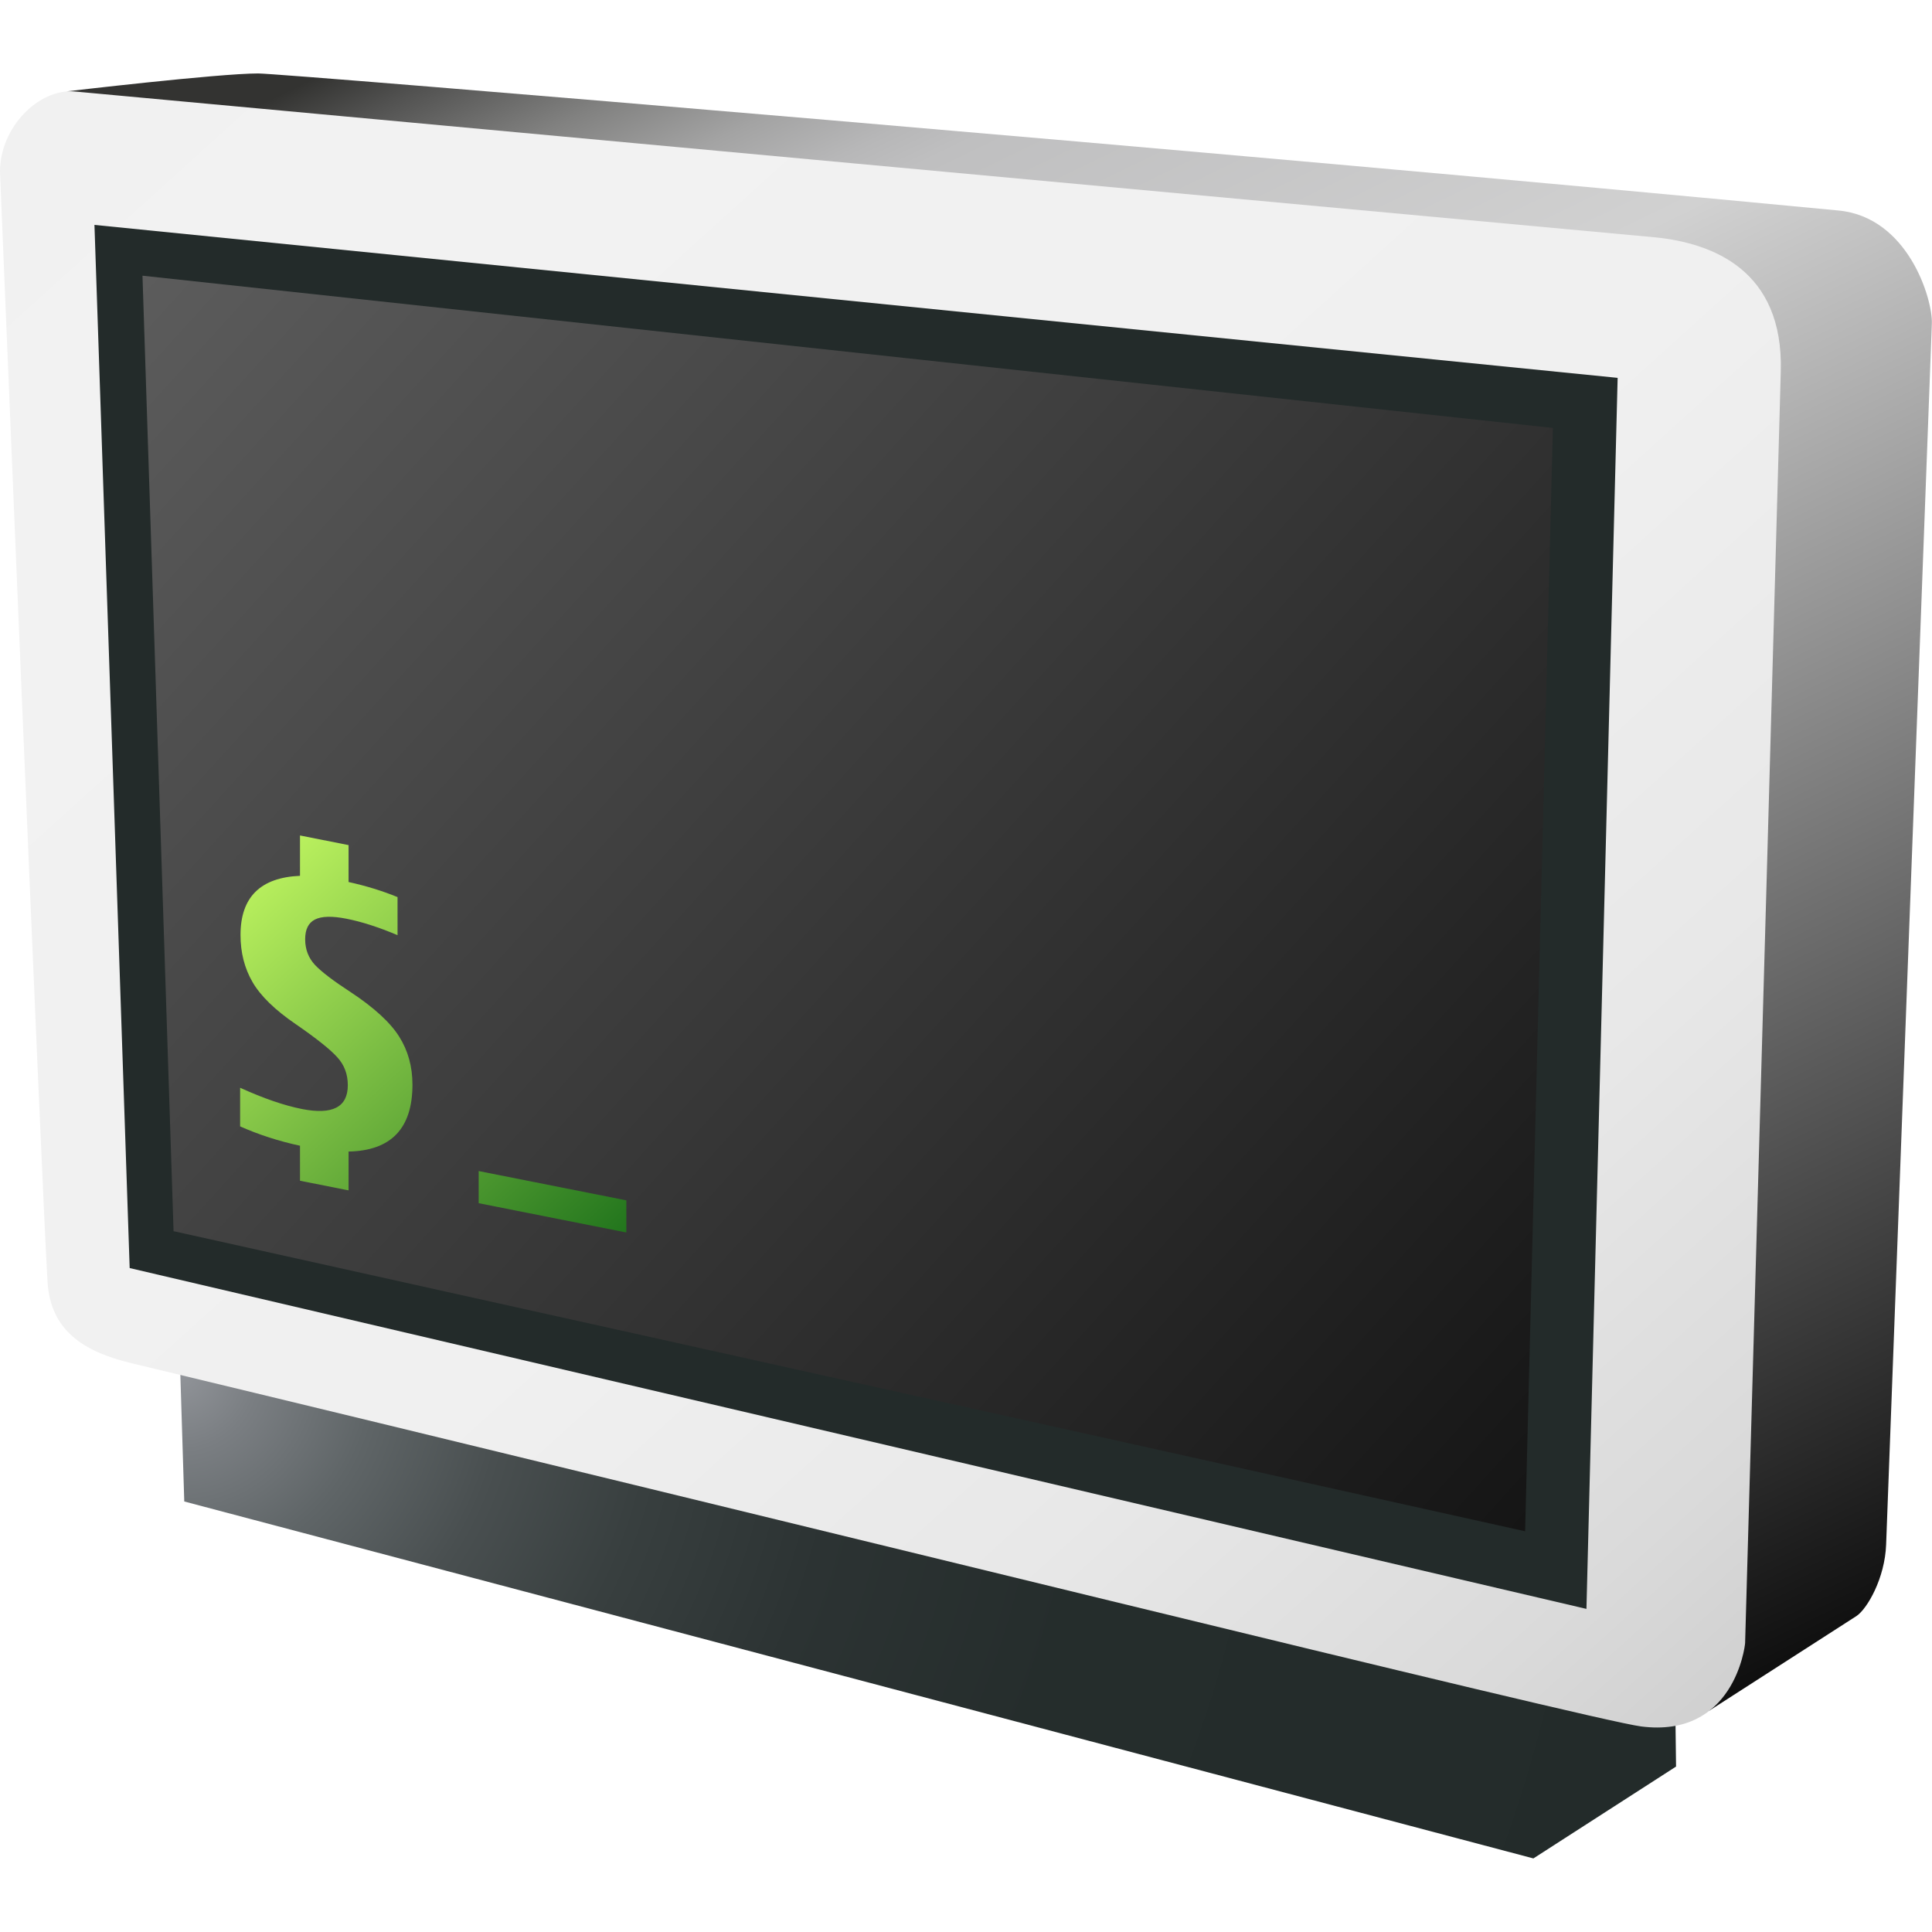
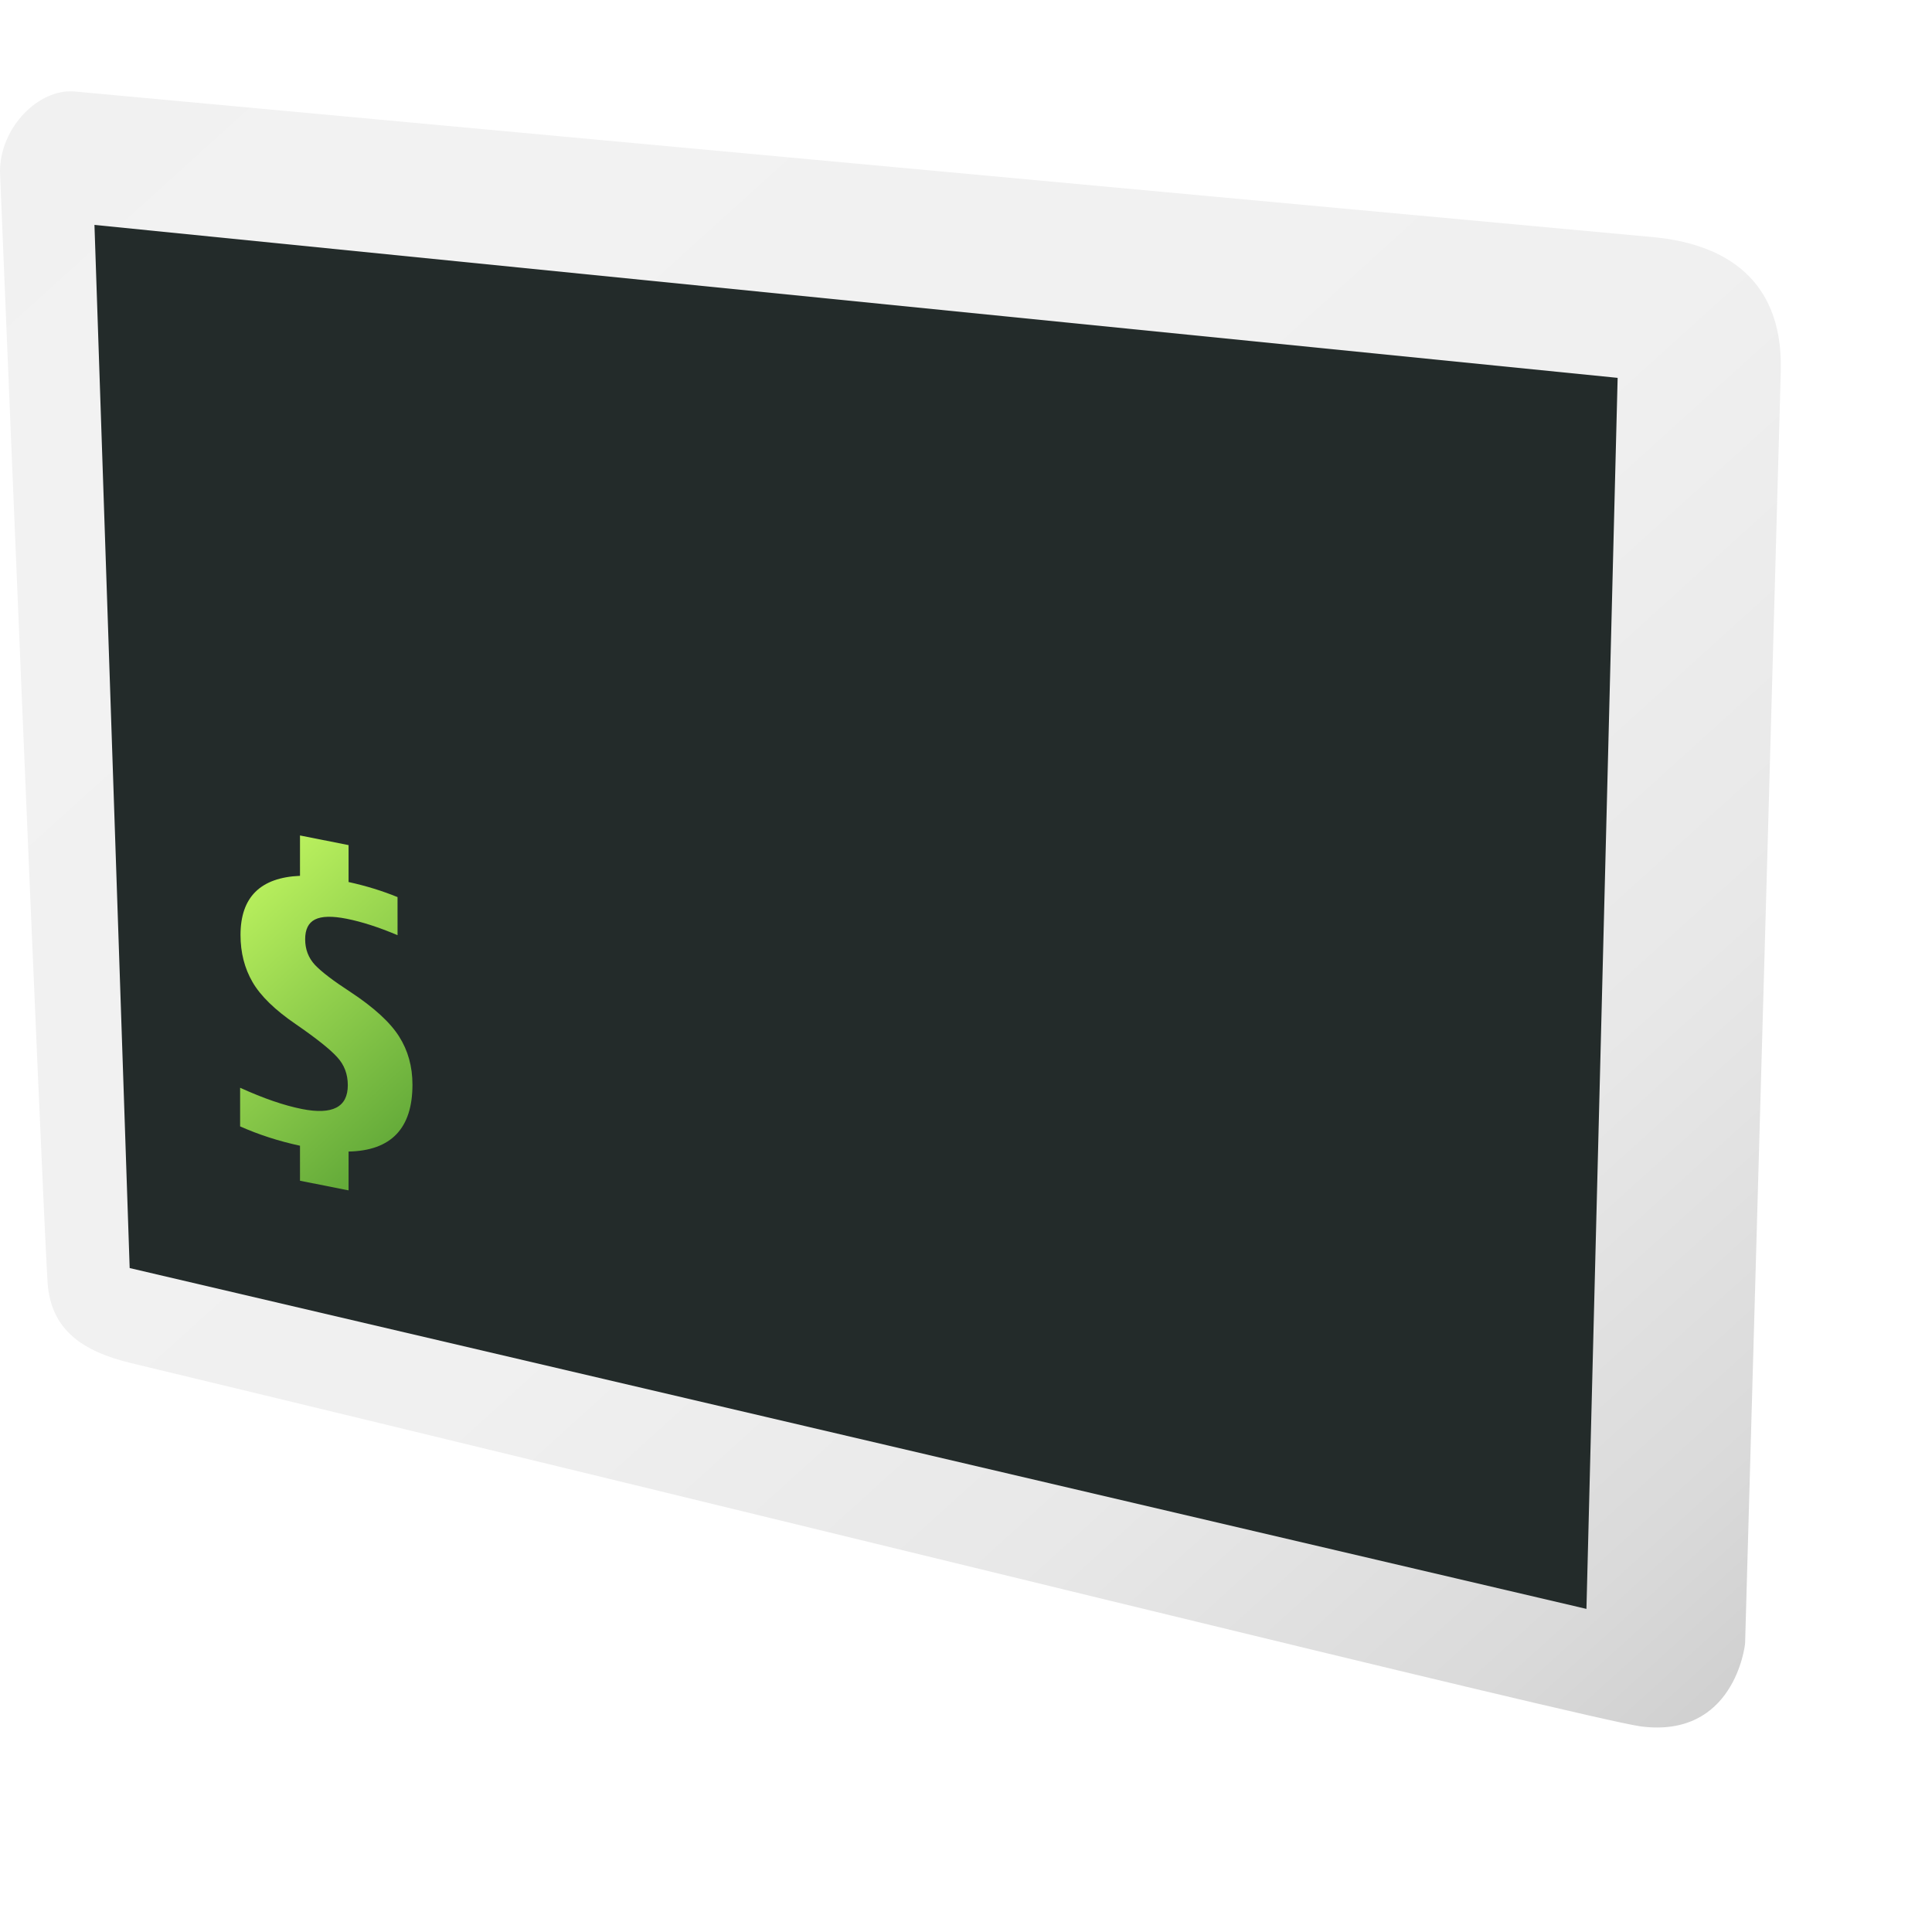
<svg xmlns="http://www.w3.org/2000/svg" xmlns:ns1="http://sodipodi.sourceforge.net/DTD/sodipodi-0.dtd" xmlns:ns2="http://www.inkscape.org/namespaces/inkscape" xmlns:xlink="http://www.w3.org/1999/xlink" version="1.1" width="500" height="500" viewBox="0 0 500 500" id="svg157" ns1:docname="terminal.svg" ns2:version="1.2.2 (b0a8486541, 2022-12-01)" xml:space="preserve" ns2:export-filename="../icon_making_tools_nokia/customizeds/com.sonelli.juicessh.png" ns2:export-xdpi="275.35516" ns2:export-ydpi="275.35516">
  <defs id="defs161">
    <linearGradient ns2:collect="always" id="linearGradient5963">
      <stop style="stop-color:#5c5c5c;stop-opacity:1;" offset="0" id="stop5959" />
      <stop style="stop-color:#151515;stop-opacity:1;" offset="1" id="stop5961" />
    </linearGradient>
    <linearGradient id="XMLID_6_" gradientUnits="userSpaceOnUse" x1="39.949" y1="7.443" x2="80.04" y2="90.115" gradientTransform="translate(-11.449,-13.279)">
      <stop offset="0" stop-color="#333331" id="stop4" />
      <stop offset="0.021" stop-color="#525251" id="stop6" />
      <stop offset="0.056" stop-color="#818180" id="stop8" />
      <stop offset="0.087" stop-color="#A3A3A3" id="stop10" />
      <stop offset="0.113" stop-color="#B7B7B8" id="stop12" />
      <stop offset="0.129" stop-color="#BFBFC0" id="stop14" />
      <stop offset="0.27" stop-color="#D1D1D1" id="stop16" />
      <stop offset="0.776" stop-color="#111111" id="stop18" />
      <stop offset="0.786" stop-color="#0D0D0D" id="stop20" />
      <stop offset="1" stop-color="#0D0D0D" id="stop22" />
    </linearGradient>
    <radialGradient id="XMLID_7_" cx="17.696" cy="60.845" r="54.329" gradientUnits="userSpaceOnUse">
      <stop offset="0" stop-color="#919499" id="stop27" />
      <stop offset="0.049" stop-color="#7A7E82" id="stop29" />
      <stop offset="0.123" stop-color="#5F6567" id="stop31" />
      <stop offset="0.207" stop-color="#494F50" id="stop33" />
      <stop offset="0.304" stop-color="#383F3F" id="stop35" />
      <stop offset="0.423" stop-color="#2C3333" id="stop37" />
      <stop offset="0.586" stop-color="#252D2C" id="stop39" />
      <stop offset="1" stop-color="#232B2A" id="stop41" />
    </radialGradient>
    <linearGradient id="XMLID_8_" gradientUnits="userSpaceOnUse" x1="-40.945" y1="-51.517" x2="106.475" y2="111.342" gradientTransform="translate(-11.449,-13.279)">
      <stop offset="0" stop-color="#222221" id="stop46" />
      <stop offset="0.067" stop-color="#5E5F5F" id="stop48" />
      <stop offset="0.074" stop-color="#676868" id="stop50" />
      <stop offset="0.108" stop-color="#8C8C8C" id="stop52" />
      <stop offset="0.145" stop-color="#ABACAC" id="stop54" />
      <stop offset="0.184" stop-color="#C5C6C6" id="stop56" />
      <stop offset="0.228" stop-color="#D9D9D9" id="stop58" />
      <stop offset="0.278" stop-color="#E7E7E7" id="stop60" />
      <stop offset="0.339" stop-color="#F0F0F0" id="stop62" />
      <stop offset="0.444" stop-color="#F2F2F2" id="stop64" />
      <stop offset="0.591" stop-color="#F0F0F0" id="stop66" />
      <stop offset="0.67" stop-color="#E8E8E8" id="stop68" />
      <stop offset="0.733" stop-color="#DADADA" id="stop70" />
      <stop offset="0.786" stop-color="#C7C7C7" id="stop72" />
      <stop offset="0.835" stop-color="#AEAEAE" id="stop74" />
      <stop offset="0.88" stop-color="#8F8F8F" id="stop76" />
      <stop offset="0.921" stop-color="#6B6B6B" id="stop78" />
      <stop offset="0.961" stop-color="#404040" id="stop80" />
      <stop offset="0.997" stop-color="#111111" id="stop82" />
      <stop offset="1" stop-color="#0D0D0D" id="stop84" />
    </linearGradient>
    <radialGradient id="XMLID_9_" cx="27.088" cy="52.568" r="45.627" gradientUnits="userSpaceOnUse">
      <stop offset="0" stop-color="#FFFFFF" id="stop91" />
      <stop offset="0.236" stop-color="#FFFFFF" id="stop93" />
      <stop offset="0.477" stop-color="#E9F1F2" id="stop95" />
      <stop offset="0.501" stop-color="#E7F0F2" id="stop97" />
      <stop offset="0.513" stop-color="#DFEDF0" id="stop99" />
      <stop offset="0.522" stop-color="#D2E7ED" id="stop101" />
      <stop offset="0.53" stop-color="#BFDEE9" id="stop103" />
      <stop offset="0.537" stop-color="#A6D3E3" id="stop105" />
      <stop offset="0.544" stop-color="#88C6DD" id="stop107" />
      <stop offset="0.55" stop-color="#64B6D5" id="stop109" />
      <stop offset="0.551" stop-color="#5FB4D4" id="stop111" />
      <stop offset="0.617" stop-color="#539CC8" id="stop113" />
      <stop offset="0.757" stop-color="#355EA9" id="stop115" />
      <stop offset="0.854" stop-color="#1E3092" id="stop117" />
      <stop offset="1" stop-color="#1E3092" id="stop119" />
    </radialGradient>
    <radialGradient id="XMLID_10_" cx="14.118" cy="42.454" r="37.302" gradientUnits="userSpaceOnUse">
      <stop offset="0" stop-color="#90C2D9" id="stop124" />
      <stop offset="0.208" stop-color="#90C2D9" id="stop126" />
      <stop offset="0.262" stop-color="#88BED7" id="stop128" />
      <stop offset="0.346" stop-color="#72B3D1" id="stop130" />
      <stop offset="0.45" stop-color="#4DA0C8" id="stop132" />
      <stop offset="0.562" stop-color="#1E88BC" id="stop134" />
      <stop offset="0.793" stop-color="#1C4FA1" id="stop136" />
      <stop offset="1" stop-color="#1B208B" id="stop138" />
    </radialGradient>
    <radialGradient id="radial-gradient" gradientUnits="userSpaceOnUse" cx="942.524" cy="279.896" r="760.124" fx="942.524" fy="279.896">
      <stop offset="0.007" stop-color="#021192" stop-opacity="1" id="stop947" />
      <stop offset="0.03" stop-color="#021096" stop-opacity="1" id="stop949" />
      <stop offset="0.057" stop-color="#010cb4" stop-opacity="1" id="stop951" />
      <stop offset="0.084" stop-color="#0008ce" stop-opacity="1" id="stop953" />
      <stop offset="0.111" stop-color="#0006d7" stop-opacity="1" id="stop955" />
      <stop offset="0.138" stop-color="#0004e1" stop-opacity="1" id="stop957" />
      <stop offset="0.165" stop-color="#0001fa" stop-opacity="1" id="stop959" />
      <stop offset="0.191" stop-color="#0000fe" stop-opacity="1" id="stop961" />
      <stop offset="0.216" stop-color="#0f1eff" stop-opacity="1" id="stop963" />
      <stop offset="1" stop-color="#00ffff" stop-opacity="0" id="stop965" />
    </radialGradient>
    <linearGradient id="linearGradient35887">
      <stop style="stop-color:#b1060f;stop-opacity:1;" offset="0" id="stop35883" />
      <stop style="stop-color:#7b010c;stop-opacity:1" offset="0.625" id="stop36053" />
      <stop style="stop-color:#b1060f;stop-opacity:0;" offset="1" id="stop35885" />
    </linearGradient>
    <linearGradient id="linearGradient19332">
      <stop style="stop-color:#b1060f;stop-opacity:1" offset="0" id="stop19328" />
      <stop style="stop-color:#7b010c;stop-opacity:1" offset="0.546" id="stop19560" />
      <stop style="stop-color:#e50914;stop-opacity:0;" offset="1" id="stop19330" />
    </linearGradient>
    <style id="style2">.cls-1{fill:#e50914;}</style>
    <linearGradient xlink:href="#linearGradient19332" id="linearGradient13368" x1="78.234" y1="423.767" x2="221.663" y2="365.092" gradientUnits="userSpaceOnUse" />
    <linearGradient xlink:href="#linearGradient35887" id="linearGradient35889" x1="456.365" y1="521.56" x2="309.676" y2="583.495" gradientUnits="userSpaceOnUse" />
    <linearGradient gradientUnits="userSpaceOnUse" id="XMLID_458_" x1="11.153" x2="20.592" y1="25.207" y2="38.269">
      <stop offset="0.455" stop-color="#D81A13" id="stop6-7" />
      <stop offset="1" stop-color="#701102" id="stop8-1" />
    </linearGradient>
    <linearGradient gradientTransform="matrix(1.396,0,0,1.396,26.405,-72.076)" gradientUnits="userSpaceOnUse" id="XMLID_459_" x1="49.132" x2="64.619" y1="16.726" y2="72.255">
      <stop offset="0.034" stop-color="#D7D9D9" id="stop15" />
      <stop offset="0.079" stop-color="#FDFFFF" id="stop17" />
      <stop offset="0.219" stop-color="#5E5F5F" id="stop19" />
      <stop offset="0.376" stop-color="#FFFFFF" id="stop21" />
      <stop offset="0.41" stop-color="#FFFFFF" id="stop23-2" />
      <stop offset="1" stop-color="#0D0D0D" id="stop25-0" />
    </linearGradient>
    <radialGradient gradientTransform="matrix(1.396,0,0,1.396,26.405,-72.076)" cx="26.058" cy="23.827" gradientUnits="userSpaceOnUse" id="XMLID_460_" r="64.035">
      <stop offset="0.202" stop-color="#FEF700" id="stop32-4" />
      <stop offset="1" stop-color="#D37700" id="stop34-8" />
    </radialGradient>
    <radialGradient gradientTransform="matrix(1.396,0,0,1.396,37.091,-60.697)" cx="39.05" cy="39.959" gradientUnits="userSpaceOnUse" id="XMLID_461_" r="31.867">
      <stop offset="0" stop-color="#FFFFFF" id="stop41-3" />
      <stop offset="0.212" stop-color="#F8F8F8" id="stop43" />
      <stop offset="0.512" stop-color="#E5E5E5" id="stop45-9" />
      <stop offset="0.866" stop-color="#C5C5C5" id="stop47-5" />
      <stop offset="1" stop-color="#B8B8B8" id="stop49" />
    </radialGradient>
    <linearGradient gradientTransform="matrix(1.396,0,0,1.396,37.091,-60.697)" gradientUnits="userSpaceOnUse" id="XMLID_462_" x1="57.231" x2="52.018" y1="46.003" y2="42.876">
      <stop offset="0" stop-color="#404040" id="stop54-6" />
      <stop offset="1" stop-color="#9C9C9C" id="stop56-7" />
    </linearGradient>
    <radialGradient cx="40.962" cy="45.276" gradientUnits="userSpaceOnUse" id="XMLID_463_" r="12.993">
      <stop offset="0" stop-color="#6B6B6B" id="stop65" />
      <stop offset="1" stop-color="#2B2B2B" id="stop67" />
    </radialGradient>
    <radialGradient cx="41.244" cy="49.693" gradientUnits="userSpaceOnUse" id="XMLID_464_" r="12.993">
      <stop offset="0" stop-color="#6B6B6B" id="stop72-5" />
      <stop offset="1" stop-color="#2B2B2B" id="stop74-3" />
    </radialGradient>
    <radialGradient cx="40.987" cy="54.125" gradientUnits="userSpaceOnUse" id="XMLID_465_" r="12.993">
      <stop offset="0" stop-color="#6B6B6B" id="stop79" />
      <stop offset="1" stop-color="#2B2B2B" id="stop81" />
    </radialGradient>
    <radialGradient cx="41.054" cy="59.322" gradientUnits="userSpaceOnUse" id="XMLID_466_" r="9.046">
      <stop offset="0" stop-color="#6B6B6B" id="stop86" />
      <stop offset="1" stop-color="#2B2B2B" id="stop88" />
    </radialGradient>
    <linearGradient gradientUnits="userSpaceOnUse" id="XMLID_1833_" x1="47.215" x2="68.36" y1="7.983" y2="83.798" gradientTransform="translate(-42.698,-59.039)">
      <stop offset="0.034" stop-color="#D7D9D9" id="stop62310" />
      <stop offset="0.079" stop-color="#FDFFFF" id="stop62312" />
      <stop offset="0.219" stop-color="#5E5F5F" id="stop62314" />
      <stop offset="0.376" stop-color="#FFFFFF" id="stop62316" />
      <stop offset="0.41" stop-color="#FFFFFF" id="stop62318" />
      <stop offset="1" stop-color="#0D0D0D" id="stop62320" />
    </linearGradient>
    <radialGradient cx="15.971" cy="17.71" gradientUnits="userSpaceOnUse" id="XMLID_1834_" r="86.799" gradientTransform="translate(-42.698,-59.039)">
      <stop offset="0.202" stop-color="#FEFB77" id="stop62327" style="stop-color:#bbbbbb;stop-opacity:1;" />
      <stop offset="1" stop-color="#D37700" id="stop62329" style="stop-color:#6a6a6a;stop-opacity:1;" />
    </radialGradient>
    <linearGradient gradientUnits="userSpaceOnUse" id="XMLID_1835_" x1="55.555" x2="76.999" y1="38.392" y2="97.31" gradientTransform="matrix(0.555,-0.03,0.03,0.555,68.776,-19.424)">
      <stop offset="0" stop-color="#E5E5E5" id="stop62338" />
      <stop offset="0.304" stop-color="#4D4D4D" id="stop62340" />
      <stop offset="0.393" stop-color="#4D4D4D" id="stop62342" />
      <stop offset="0.562" stop-color="#CCCCCC" id="stop62344" />
    </linearGradient>
    <linearGradient gradientUnits="userSpaceOnUse" id="XMLID_1836_" x1="40.188" x2="76.987" y1="52.476" y2="89.275" gradientTransform="matrix(0.555,-0.03,0.03,0.555,68.776,-19.424)">
      <stop offset="0" stop-color="#E5E5E5" id="stop62355" style="stop-color:#4f4f4f;stop-opacity:1;" />
      <stop offset="1" stop-color="#666666" id="stop62357" style="stop-color:#181818;stop-opacity:1;" />
    </linearGradient>
    <radialGradient cx="15.971" cy="17.71" gradientUnits="userSpaceOnUse" id="XMLID_1834_-2" r="86.799" gradientTransform="translate(-42.698,-59.039)">
      <stop offset="0.202" stop-color="#FEFB77" id="stop62327-9" style="stop-color:#bbbbbb;stop-opacity:1;" />
      <stop offset="1" stop-color="#D37700" id="stop62329-3" style="stop-color:#6a6a6a;stop-opacity:1;" />
    </radialGradient>
    <linearGradient id="XMLID_68_" gradientUnits="userSpaceOnUse" x1="-594.831" y1="152.006" x2="-595.053" y2="112.037" gradientTransform="matrix(0.597,0,0,0.597,305.358,-77.617)">
      <stop offset="0" stop-color="#4FADF8" id="stop884" />
      <stop offset="0.006" stop-color="#4FADF8" id="stop886" />
      <stop offset="1" stop-color="#1388DA" id="stop888" />
    </linearGradient>
    <linearGradient id="XMLID_69_" gradientUnits="userSpaceOnUse" x1="-594.854" y1="150.96" x2="-595.433" y2="153.177" gradientTransform="matrix(0.597,0,0,0.597,305.358,-77.617)">
      <stop offset="0" stop-color="#09A6BC" id="stop893" />
      <stop offset="0.028" stop-color="#09A6BC" id="stop895" />
      <stop offset="0.494" stop-color="#7B872B" id="stop897" />
      <stop offset="1" stop-color="#8B6606" id="stop899" />
    </linearGradient>
    <linearGradient id="XMLID_70_" gradientUnits="userSpaceOnUse" x1="-594.825" y1="151.138" x2="-595.37" y2="153.592" gradientTransform="matrix(0.597,0,0,0.597,305.358,-77.617)">
      <stop offset="0" stop-color="#7B872B" id="stop904" />
      <stop offset="0.034" stop-color="#7B872B" id="stop906" />
      <stop offset="0.5" stop-color="#8B6606" id="stop908" />
      <stop offset="1" stop-color="#574112" id="stop910" />
    </linearGradient>
    <linearGradient gradientUnits="userSpaceOnUse" id="XMLID_6_-6" x1="44.23" x2="68.633" y1="41.643" y2="66.045" gradientTransform="matrix(1.316,0,0,1.316,-15.338,-171.651)">
      <stop offset="0.18" stop-color="#FFFFFF" id="stop34-73" />
      <stop offset="1" stop-color="#9A9A9A" id="stop36-5" />
    </linearGradient>
    <radialGradient cx="-249.793" cy="402.256" fx="-249.793" fy="402.256" gradientTransform="matrix(1,0,0,-1,243.582,395.427)" gradientUnits="userSpaceOnUse" id="XMLID_4_" r="20.998">
      <stop offset="0" stop-color="#FFFFFF" id="stop64222" />
      <stop offset="0.006" stop-color="#FFFFFF" id="stop64224" />
      <stop offset="0.249" stop-color="#F8F8F8" id="stop64226" />
      <stop offset="0.602" stop-color="#E5E5E5" id="stop64228" />
      <stop offset="1" stop-color="#C7C7C7" id="stop64230" />
    </radialGradient>
    <radialGradient cx="-253.289" cy="403.202" fx="-253.289" fy="403.202" gradientTransform="matrix(1,0,0,-1,243.582,395.427)" gradientUnits="userSpaceOnUse" id="XMLID_5_" r="26.38">
      <stop offset="0" stop-color="#B0B0B0" id="stop64261" />
      <stop offset="1" stop-color="#333333" id="stop64263" />
    </radialGradient>
    <linearGradient ns2:collect="always" xlink:href="#linearGradient5963" id="linearGradient5965" x1="4.937" y1="9.553" x2="52.845" y2="53.058" gradientUnits="userSpaceOnUse" />
    <linearGradient ns2:collect="always" xlink:href="#linearGradient11264" id="linearGradient3856-4-2" x1="-313.938" y1="89.413" x2="-288.796" y2="111.769" gradientUnits="userSpaceOnUse" />
    <linearGradient ns2:collect="always" id="linearGradient11264">
      <stop style="stop-color:#64c8ca;stop-opacity:1;" offset="0" id="stop11260" />
      <stop style="stop-color:#0f4870;stop-opacity:1;" offset="1" id="stop11262" />
    </linearGradient>
    <linearGradient ns2:collect="always" xlink:href="#linearGradient8301" id="linearGradient9829" gradientUnits="userSpaceOnUse" x1="-313.938" y1="89.413" x2="-288.796" y2="111.769" />
    <linearGradient ns2:collect="always" id="linearGradient8301">
      <stop style="stop-color:#c3f862;stop-opacity:1;" offset="0" id="stop8297" />
      <stop style="stop-color:#22751d;stop-opacity:1;" offset="1" id="stop8299" />
    </linearGradient>
    <linearGradient ns2:collect="always" xlink:href="#linearGradient8301" id="linearGradient14729" gradientUnits="userSpaceOnUse" x1="-313.938" y1="89.413" x2="-288.796" y2="111.769" />
  </defs>
  <ns1:namedview id="namedview159" pagecolor="#ffffff" bordercolor="#000000" borderopacity="0.25" ns2:showpageshadow="2" ns2:pageopacity="0.0" ns2:pagecheckerboard="0" ns2:deskcolor="#d1d1d1" showgrid="false" ns2:zoom="2" ns2:cx="278" ns2:cy="170.25" ns2:window-width="3840" ns2:window-height="2044" ns2:window-x="0" ns2:window-y="2160" ns2:window-maximized="1" ns2:current-layer="svg157" />
  <g id="g769" transform="matrix(7.469,0,0,7.469,-5.5637659e-4,-2.770659e-4)">
-     <path fill="url(#XMLID_6_)" d="m 63.705,7.294 c -21.059,-2.014 -53.891,-4.749 -54.759,-4.749 -1.376,0 -6.637,0.621 -6.637,0.621 0,0 43.088,4.069 56.925,5.757 2.485,0.489 2.148,3.291 2.363,3.543 0,2.025 -1.946,46.484 -2.385,46.818 l 5.115,-3.289 c 0.376,-0.253 0.985,-1.314 1.027,-2.475 0.809,-21.589 0.847,-22.595 1.584,-42.306 0.033,-0.847 -0.821,-3.69 -3.233,-3.92 z" id="path25" style="fill:url(#XMLID_6_)" />
-     <polygon fill="url(#XMLID_7_)" points="17.696,60.846 17.834,65.305 64.581,77.673 69.524,74.49 69.503,72.827 64.608,71.983 " id="polygon44" style="fill:url(#XMLID_7_)" transform="translate(-11.449,-13.279)" />
    <path fill="url(#XMLID_8_)" d="m 2.582,3.17 c -1.237,-0.106 -2.582,1.236 -2.582,2.779 0,0 1.443,35.185 1.649,38.493 0.11,1.634 1.21,2.386 2.897,2.79 22.557,5.424 50.523,12.351 52.318,12.589 3.199,0.409 3.598,-2.745 3.604,-2.892 0.757,-26.749 0.863,-30.567 1.236,-44.06 0.097,-3.514 -2.365,-4.438 -4.328,-4.643 l -54.794,-5.056" id="path87" style="fill:url(#XMLID_8_)" />
    <path fill="#232b2a" d="m 4.493,43.938 50.477,11.81 1.081,-42.655 -52.778,-5.3 z" id="path89" ns1:nodetypes="ccccc" />
-     <path id="rect15672" style="fill:url(#linearGradient5965);fill-opacity:1;stroke-width:0.433" d="M 4.937,9.553 53.807,14.828 52.845,53.058 6.014,42.66 Z" ns1:nodetypes="ccccc" />
    <path style="fill:#232f3e;stroke-width:0.056" d="m 52.206,28.231 c 0,0 0,-0.006 0,0 0,-0.006 0,-0.006 0,0 z" id="path16117" />
    <g id="g3848-6" style="fill:url(#linearGradient3856-4-2);fill-opacity:1" transform="matrix(0.509,0.101,0,0.509,168.7,14.983)">
      <path d="m -304.371,94.621 q -1.914,-0.43 -3.464,-0.43 -1.484,0 -2.161,0.482 -0.664,0.469 -0.664,1.471 0,1.029 0.664,1.615 0.664,0.573 2.422,1.367 2.396,1.107 3.307,2.37 0.911,1.25 0.911,3.099 0,4.466 -4.349,5.417 v 2.643 h -3.307 v -2.383 q -2.174,-0.039 -4.076,-0.508 v -2.63 q 2.383,0.612 4.206,0.612 3.125,0 3.125,-2.24 0,-1.133 -0.729,-1.771 -0.716,-0.651 -2.812,-1.68 -2.122,-1.029 -2.943,-2.279 -0.82,-1.25 -0.82,-3.047 0,-3.854 4.049,-4.831 v -2.747 h 3.307 v 2.513 q 1.797,0.039 3.333,0.365 z m -9.948,-3.359 z" id="path2992-8" style="font-weight:bold;font-size:26.667px;font-family:'Nokia Sans';-inkscape-font-specification:'Nokia Sans Bold';fill:url(#linearGradient14729);fill-opacity:1" />
-       <path d="m -288.796,109.582 v 2.188 h -10.052 v -2.188 z" id="path2994-9" style="font-weight:bold;font-size:26.667px;font-family:'Nokia Sans';-inkscape-font-specification:'Nokia Sans Bold';fill:url(#linearGradient9829);fill-opacity:1" />
    </g>
  </g>
</svg>